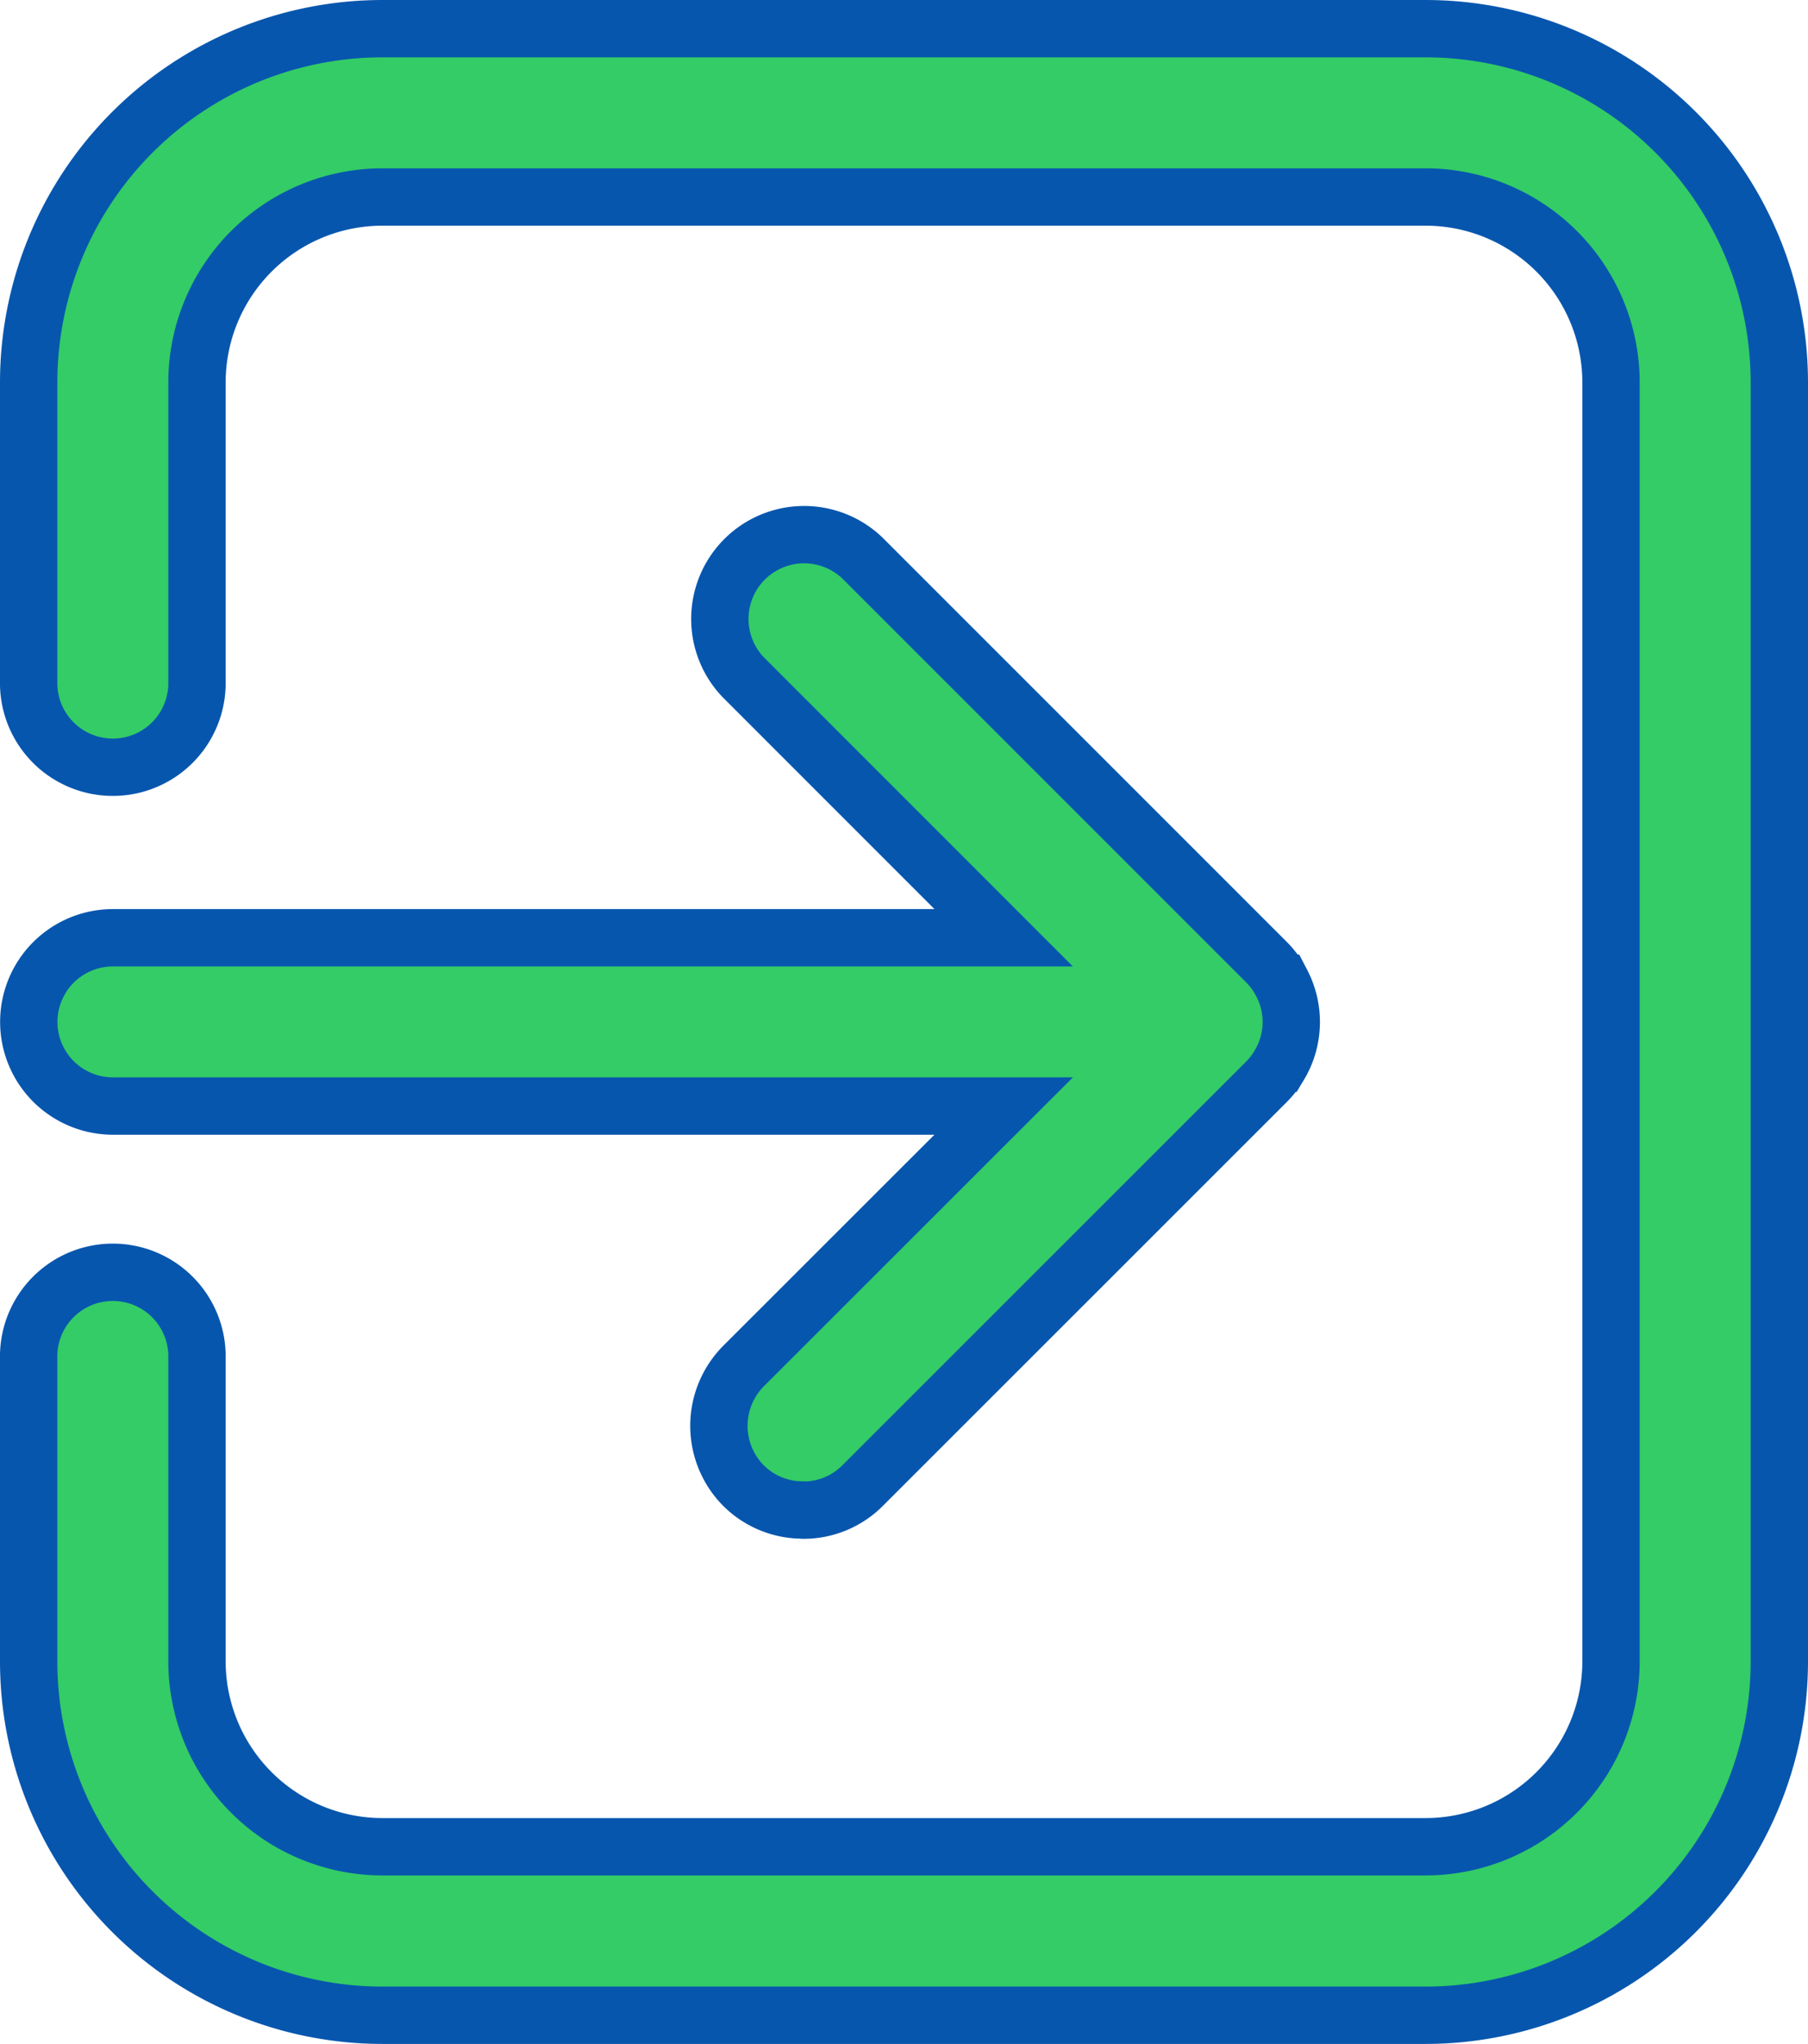
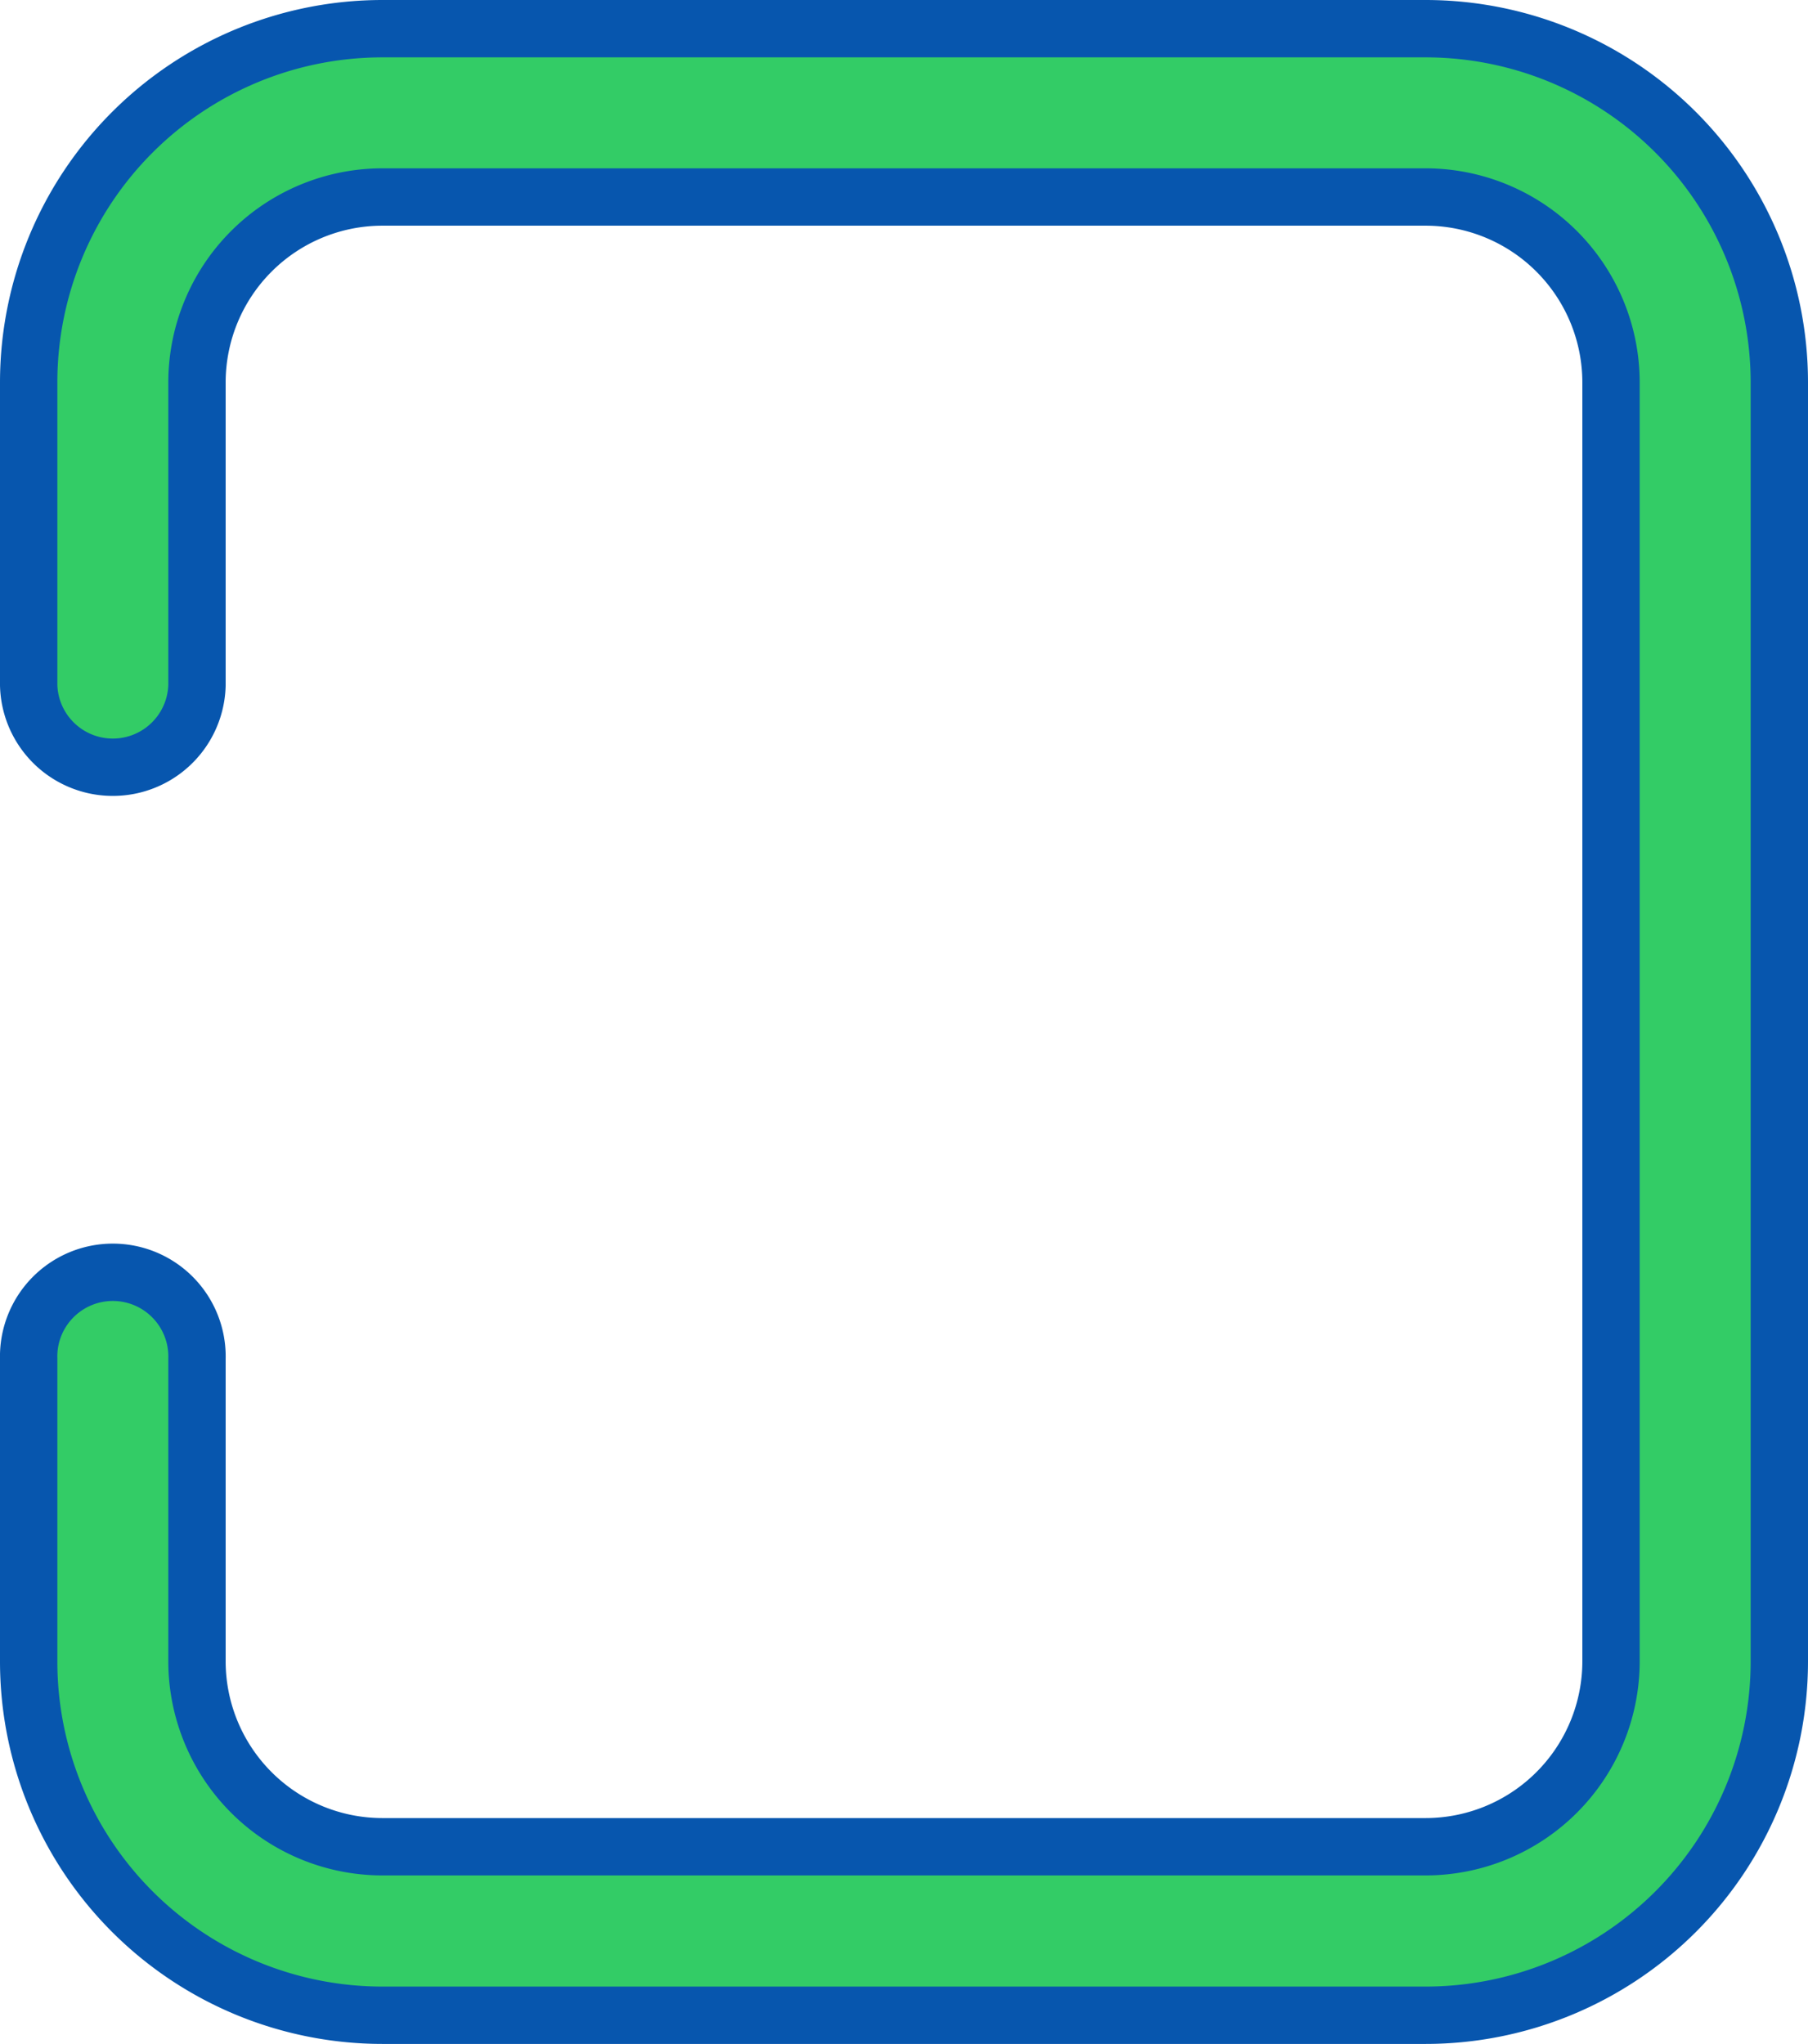
<svg xmlns="http://www.w3.org/2000/svg" width="31.528" height="35.638" viewBox="0 0 31.528 35.638">
  <g id="Layer_2" data-name="Layer 2" transform="translate(0.5 0.5)">
    <g id="Layer_1" data-name="Layer 1">
      <g id="logout">
        <path id="Path_1100" data-name="Path 1100" d="M24.364,34.638H6.164A6.17,6.17,0,0,1,0,28.473V23.19a1.468,1.468,0,1,1,2.935,0v5.284A3.235,3.235,0,0,0,6.164,31.7h18.2a3.235,3.235,0,0,0,3.229-3.229V6.164a3.235,3.235,0,0,0-3.229-3.229H6.164A3.235,3.235,0,0,0,2.935,6.164v5.284a1.468,1.468,0,0,1-2.935,0V6.164A6.17,6.17,0,0,1,6.164,0h18.2a6.17,6.17,0,0,1,6.164,6.164V28.473A6.17,6.17,0,0,1,24.364,34.638Z" fill="#3c6" stroke="#0756ae" stroke-width="1" />
-         <path id="Union_1" data-name="Union 1" d="M13.5,17.025a1.455,1.455,0,0,1-1.04-.428,1.481,1.481,0,0,1,0-2.078L17,9.982H1.467a1.467,1.467,0,0,1,0-2.934H17L12.461,2.508A1.47,1.47,0,0,1,14.54.43l7.047,7.047a1.473,1.473,0,0,1,.239.32l.018.031.006.012a1.466,1.466,0,0,1,0,1.352l-.006.012c-.006.012-.012.021-.018.031a1.473,1.473,0,0,1-.239.32L14.54,16.6a1.453,1.453,0,0,1-1.023.428Z" transform="translate(0.002 8.803)" fill="#3c6" stroke="#0756ae" stroke-width="1" />
      </g>
    </g>
  </g>
</svg>